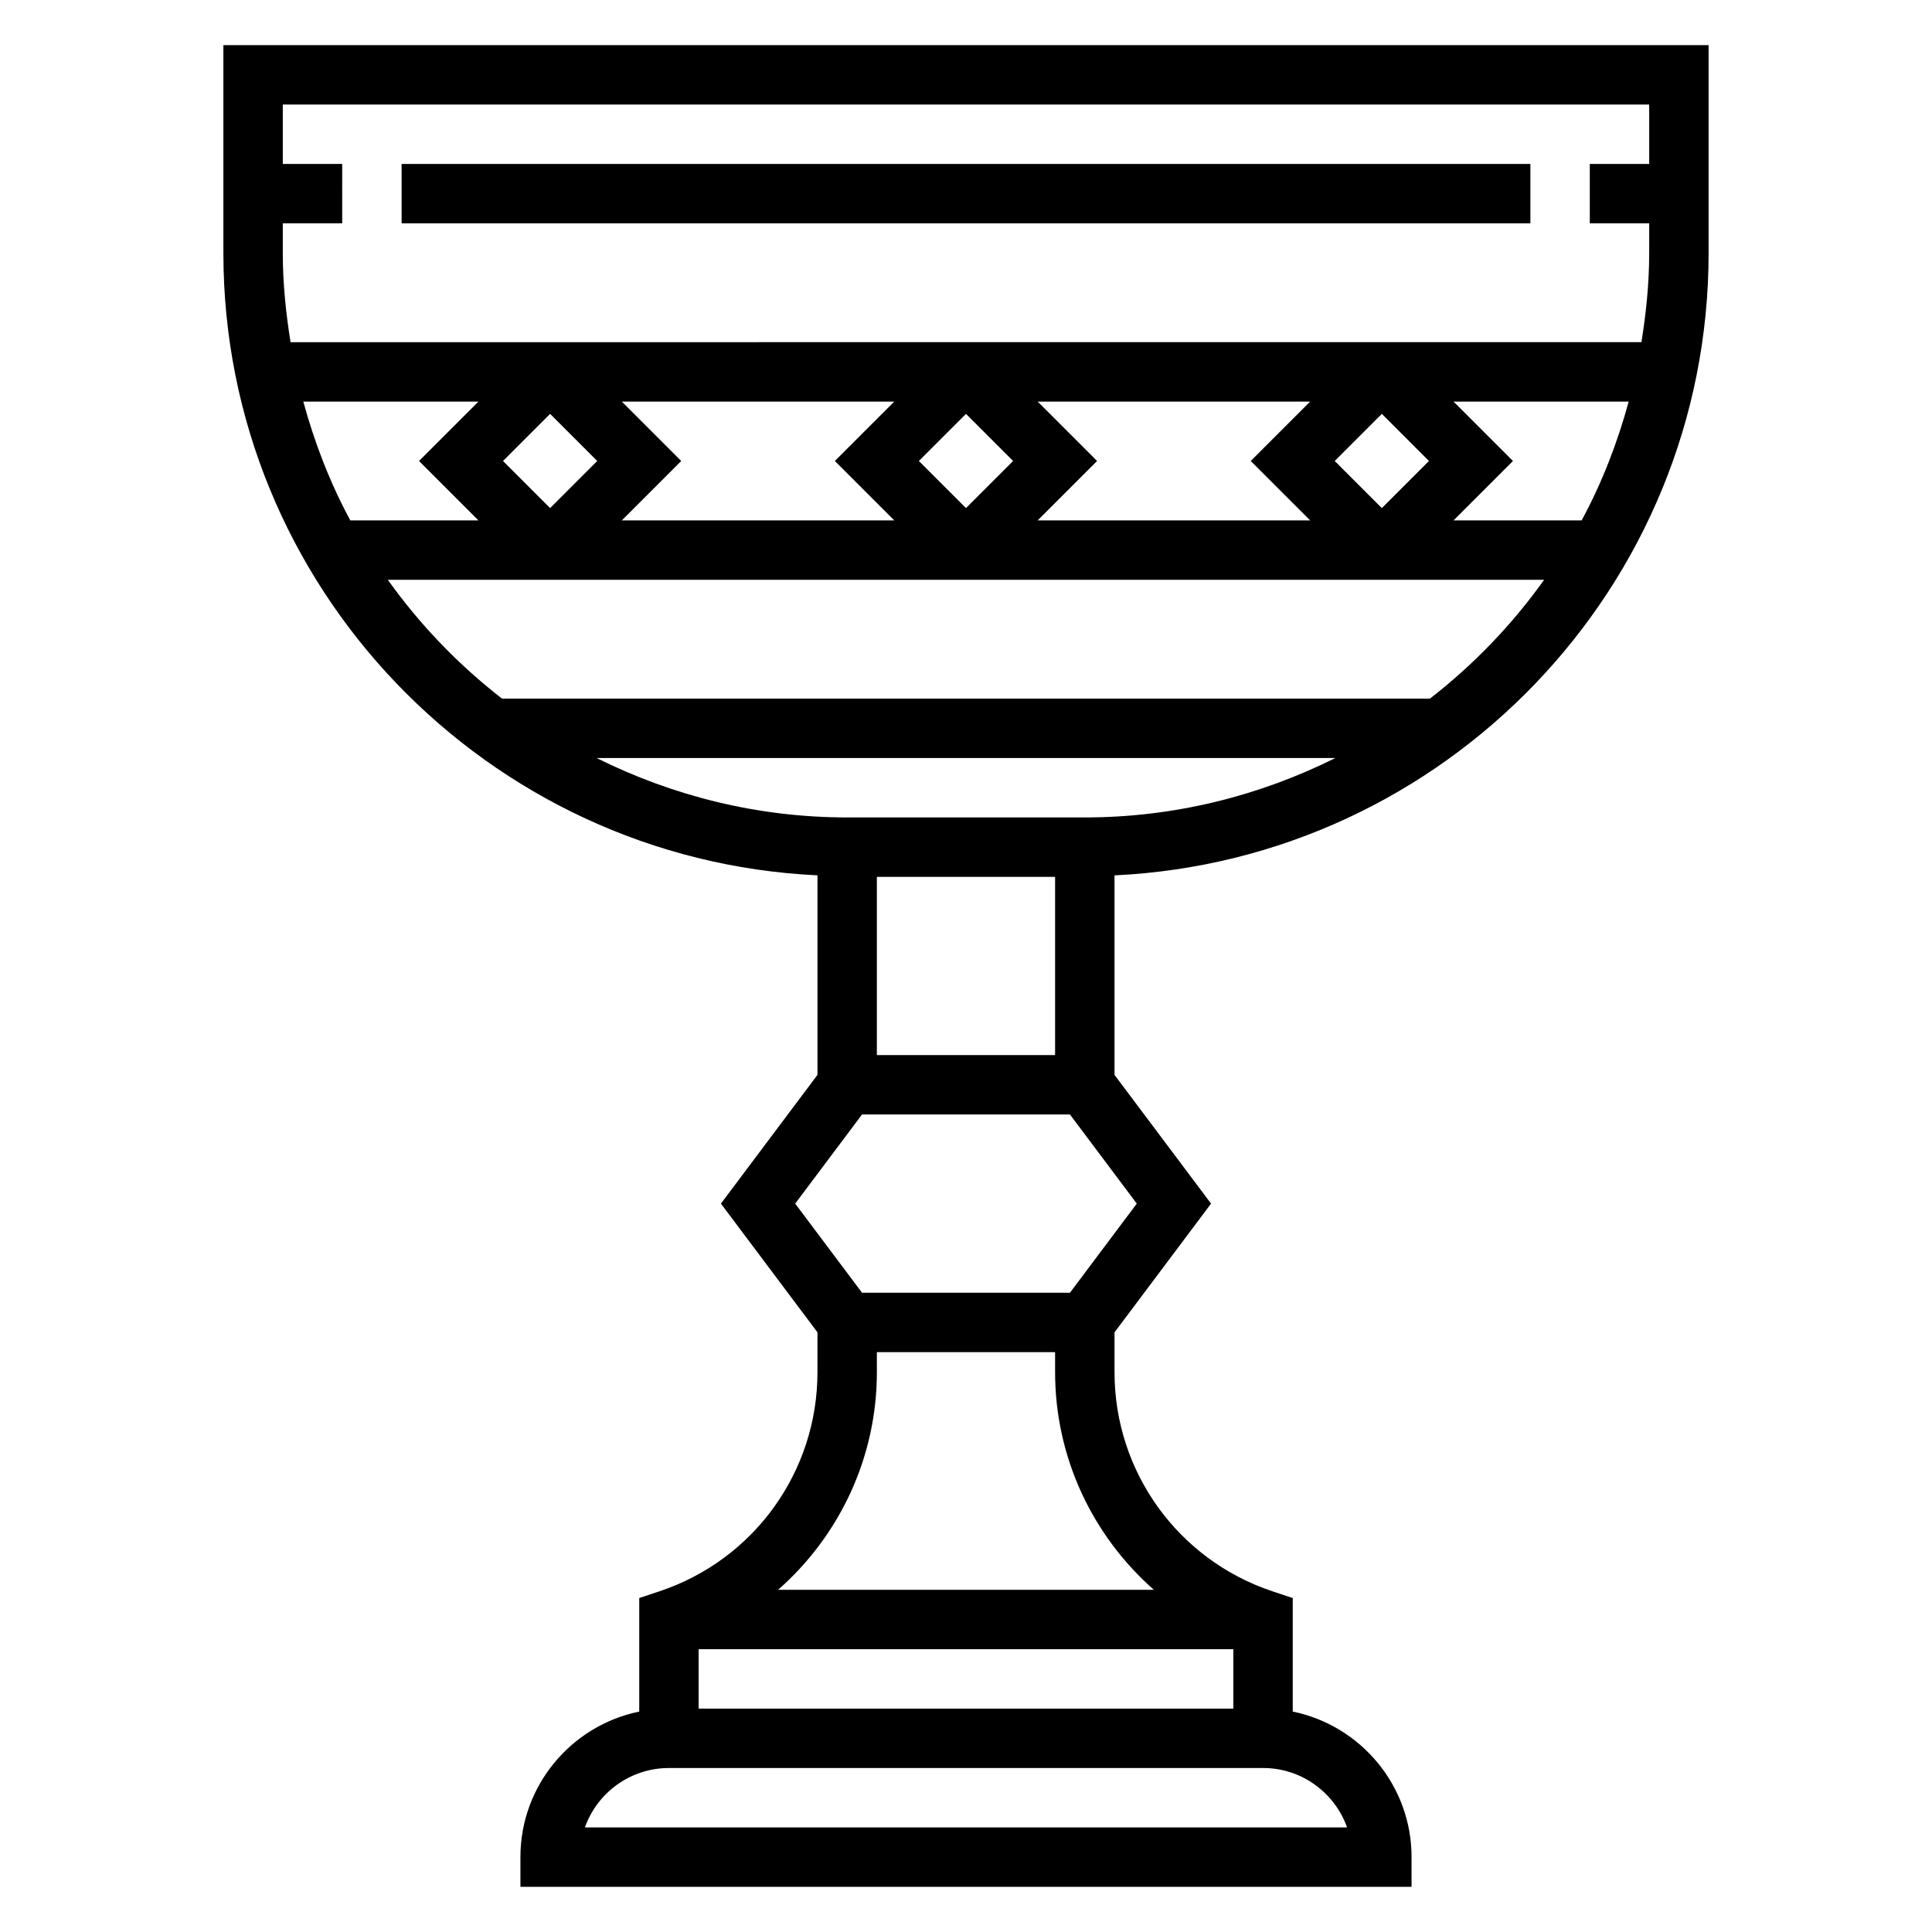
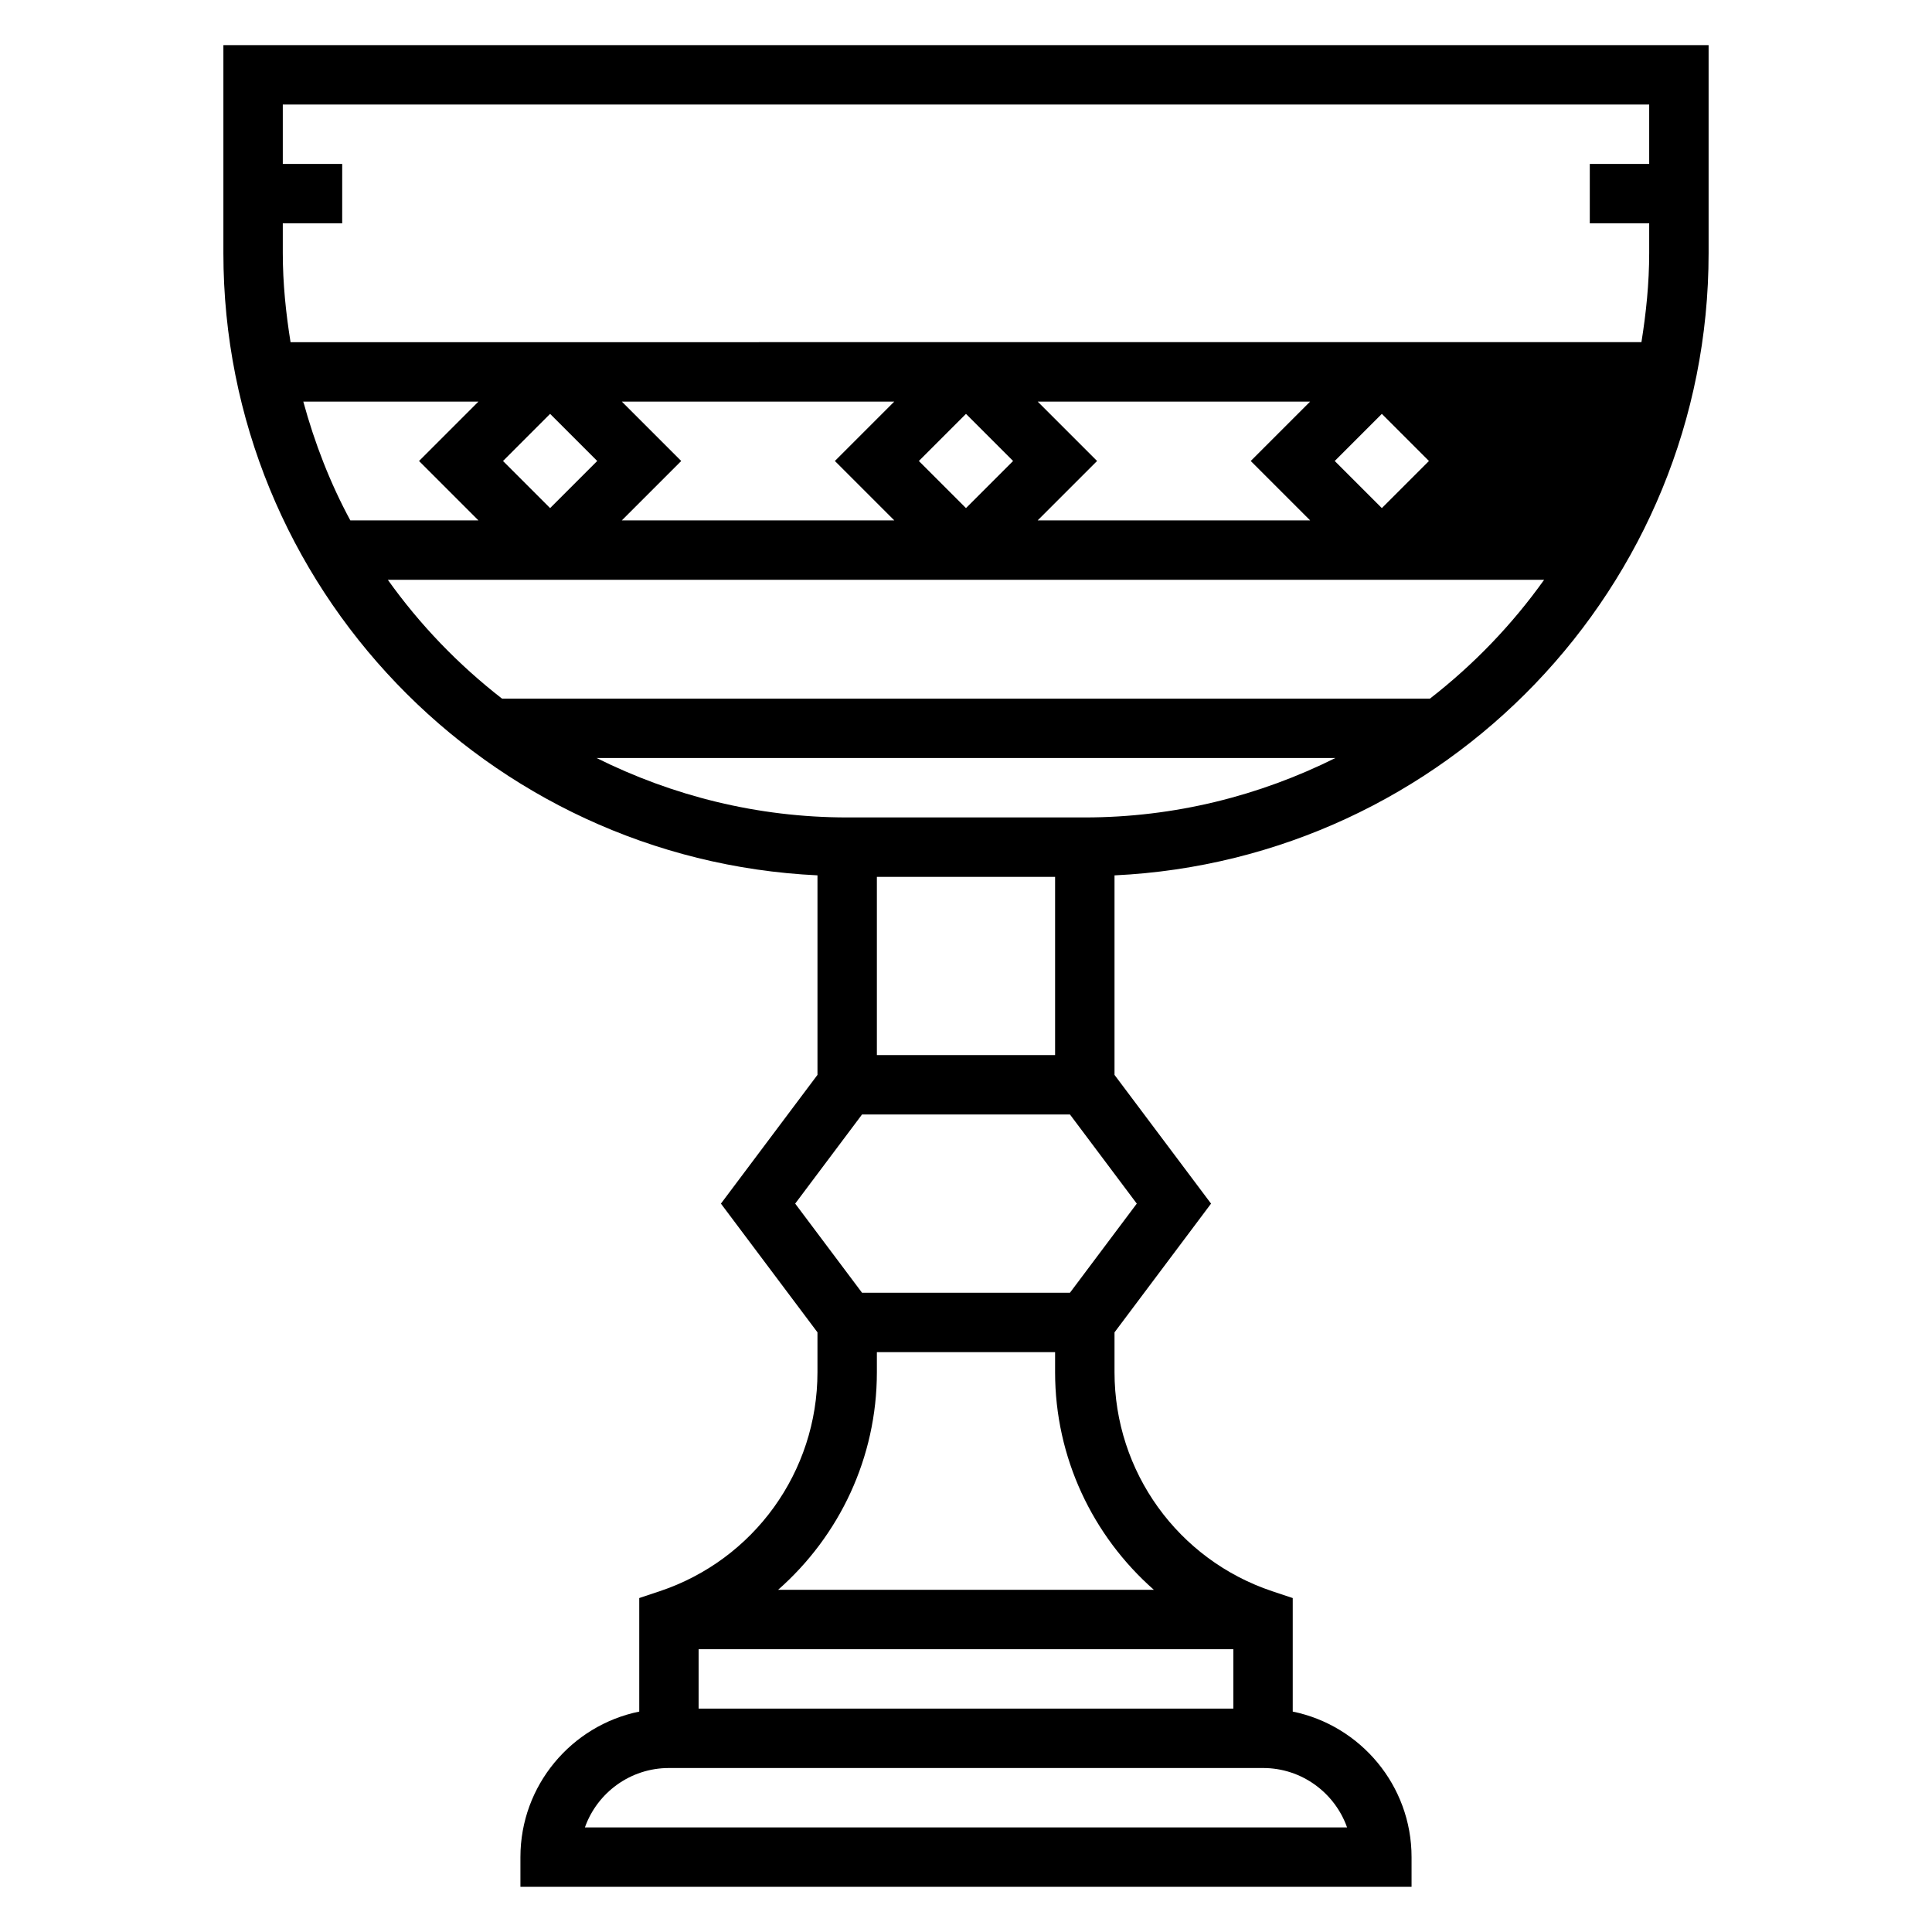
<svg xmlns="http://www.w3.org/2000/svg" fill="#000000" width="800px" height="800px" version="1.1" viewBox="144 144 512 512">
  <g>
-     <path d="m203.2 155.96v55.105c0 88.496 69.949 160.76 157.44 164.91v52.875l-25.586 34.121 25.582 34.109v10.562c0 26.387-16.816 49.711-41.848 58.062l-5.383 1.797v30.086c-17.941 3.66-31.488 19.555-31.488 38.566v7.871h236.16v-7.871c0-19.004-13.547-34.906-31.488-38.566v-30.086l-5.383-1.793c-25.035-8.348-41.848-31.68-41.848-58.059v-10.562l25.582-34.117-25.582-34.113v-52.875c87.488-4.156 157.44-76.422 157.44-164.92v-55.105zm21.176 94.465h46.414l-15.742 15.742 15.742 15.742h-33.953c-5.332-9.859-9.449-20.449-12.461-31.484zm276.61 377.86h-201.98c3.25-9.164 12.004-15.742 22.27-15.742h157.44c10.266-0.004 19.02 6.578 22.27 15.742zm-30.141-47.234v15.742l-141.7 0.004v-15.742zm-21.066-15.742h-99.566c16.242-14.297 26.168-35.039 26.168-57.656v-5.32h47.23v5.32c0 22.617 9.93 43.359 26.168 57.656zm-4.519-102.34-17.711 23.617h-55.105l-17.711-23.617 17.711-23.617h55.105zm-68.879-39.363v-47.23h47.23v47.23zm55.105-62.977h-62.977c-23.859 0-46.359-5.762-66.395-15.742h195.77c-20.043 9.98-42.539 15.742-66.398 15.742zm91.465-31.488h-245.91c-11.555-8.973-21.758-19.562-30.262-31.488h306.43c-8.508 11.93-18.703 22.516-30.258 31.488zm-245.65-62.973 12.484-12.488 12.484 12.488-12.484 12.484zm31.488-15.746h72.203l-15.742 15.742 15.742 15.742h-72.203l15.742-15.742zm78.719 15.746 12.488-12.488 12.484 12.488-12.484 12.484zm31.488-15.746h72.203l-15.742 15.742 15.742 15.742h-72.203l15.742-15.742zm78.723 15.746 12.484-12.488 12.484 12.488-12.484 12.484zm65.438 15.742h-33.953l15.742-15.742-15.742-15.742h46.414c-3.012 11.031-7.129 21.621-12.461 31.484zm17.895-94.465h-15.742v15.742h15.742v7.871c0 8.055-0.82 15.902-2.055 23.617l-358 0.004c-1.234-7.715-2.055-15.566-2.055-23.617v-7.871h15.742l0.004-15.746h-15.746v-15.742h362.11z" />
-     <path d="m250.43 187.45h299.14v15.742h-299.14z" />
+     <path d="m203.2 155.96v55.105c0 88.496 69.949 160.76 157.44 164.91v52.875l-25.586 34.121 25.582 34.109v10.562c0 26.387-16.816 49.711-41.848 58.062l-5.383 1.797v30.086c-17.941 3.66-31.488 19.555-31.488 38.566v7.871h236.16v-7.871c0-19.004-13.547-34.906-31.488-38.566v-30.086l-5.383-1.793c-25.035-8.348-41.848-31.68-41.848-58.059v-10.562l25.582-34.117-25.582-34.113v-52.875c87.488-4.156 157.44-76.422 157.44-164.92v-55.105zm21.176 94.465h46.414l-15.742 15.742 15.742 15.742h-33.953c-5.332-9.859-9.449-20.449-12.461-31.484zm276.61 377.86h-201.98c3.25-9.164 12.004-15.742 22.27-15.742h157.44c10.266-0.004 19.02 6.578 22.27 15.742zm-30.141-47.234v15.742l-141.7 0.004v-15.742zm-21.066-15.742h-99.566c16.242-14.297 26.168-35.039 26.168-57.656v-5.32h47.23v5.32c0 22.617 9.93 43.359 26.168 57.656zm-4.519-102.34-17.711 23.617h-55.105l-17.711-23.617 17.711-23.617h55.105zm-68.879-39.363v-47.23h47.23v47.23zm55.105-62.977h-62.977c-23.859 0-46.359-5.762-66.395-15.742h195.77c-20.043 9.98-42.539 15.742-66.398 15.742zm91.465-31.488h-245.91c-11.555-8.973-21.758-19.562-30.262-31.488h306.43c-8.508 11.93-18.703 22.516-30.258 31.488zm-245.65-62.973 12.484-12.488 12.484 12.488-12.484 12.484zm31.488-15.746h72.203l-15.742 15.742 15.742 15.742h-72.203l15.742-15.742zm78.719 15.746 12.488-12.488 12.484 12.488-12.484 12.484zm31.488-15.746h72.203l-15.742 15.742 15.742 15.742h-72.203l15.742-15.742zm78.723 15.746 12.484-12.488 12.484 12.488-12.484 12.484zm65.438 15.742h-33.953l15.742-15.742-15.742-15.742c-3.012 11.031-7.129 21.621-12.461 31.484zm17.895-94.465h-15.742v15.742h15.742v7.871c0 8.055-0.82 15.902-2.055 23.617l-358 0.004c-1.234-7.715-2.055-15.566-2.055-23.617v-7.871h15.742l0.004-15.746h-15.746v-15.742h362.11z" />
  </g>
</svg>